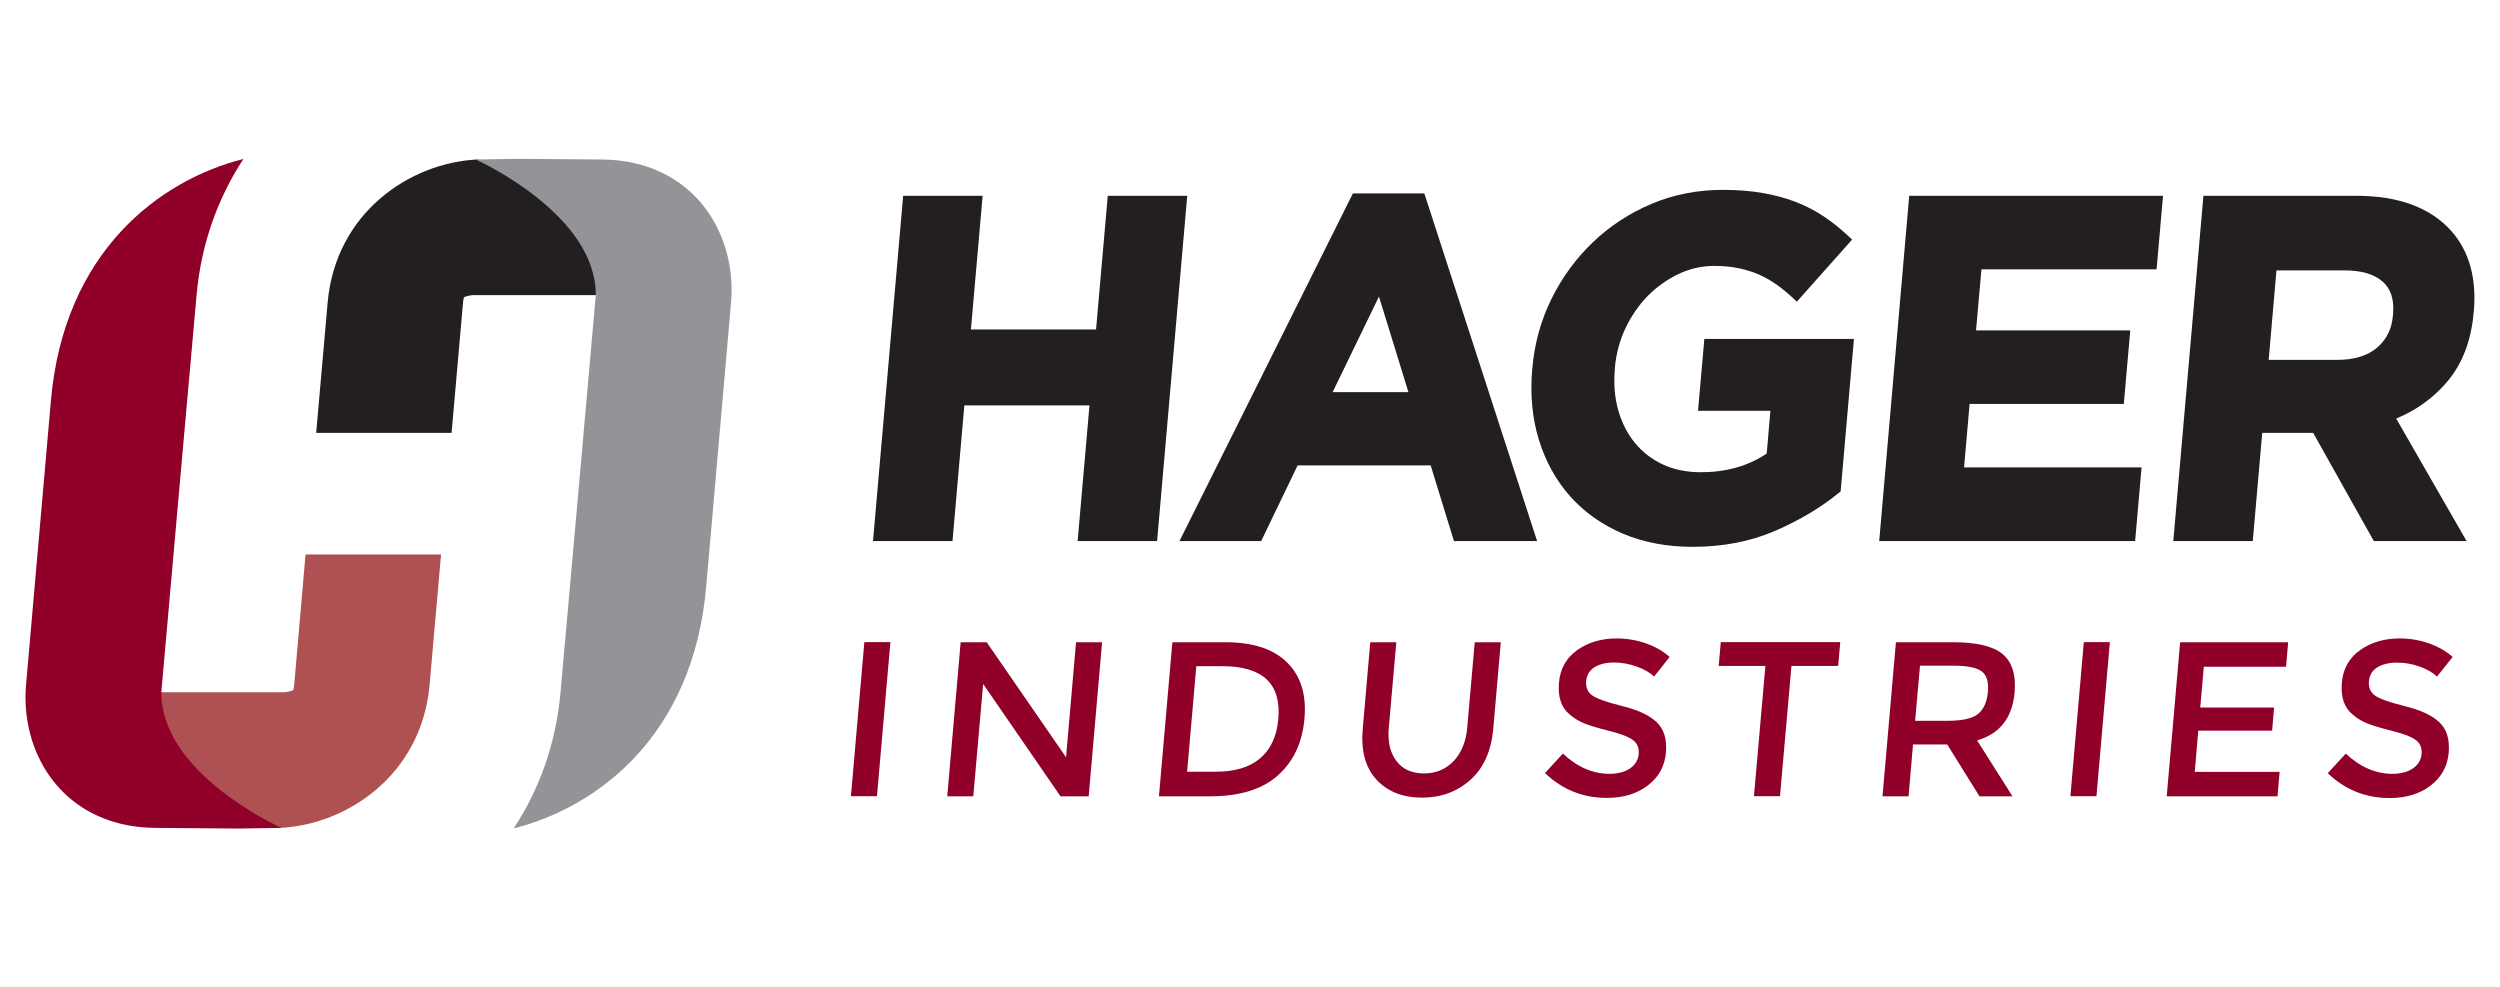
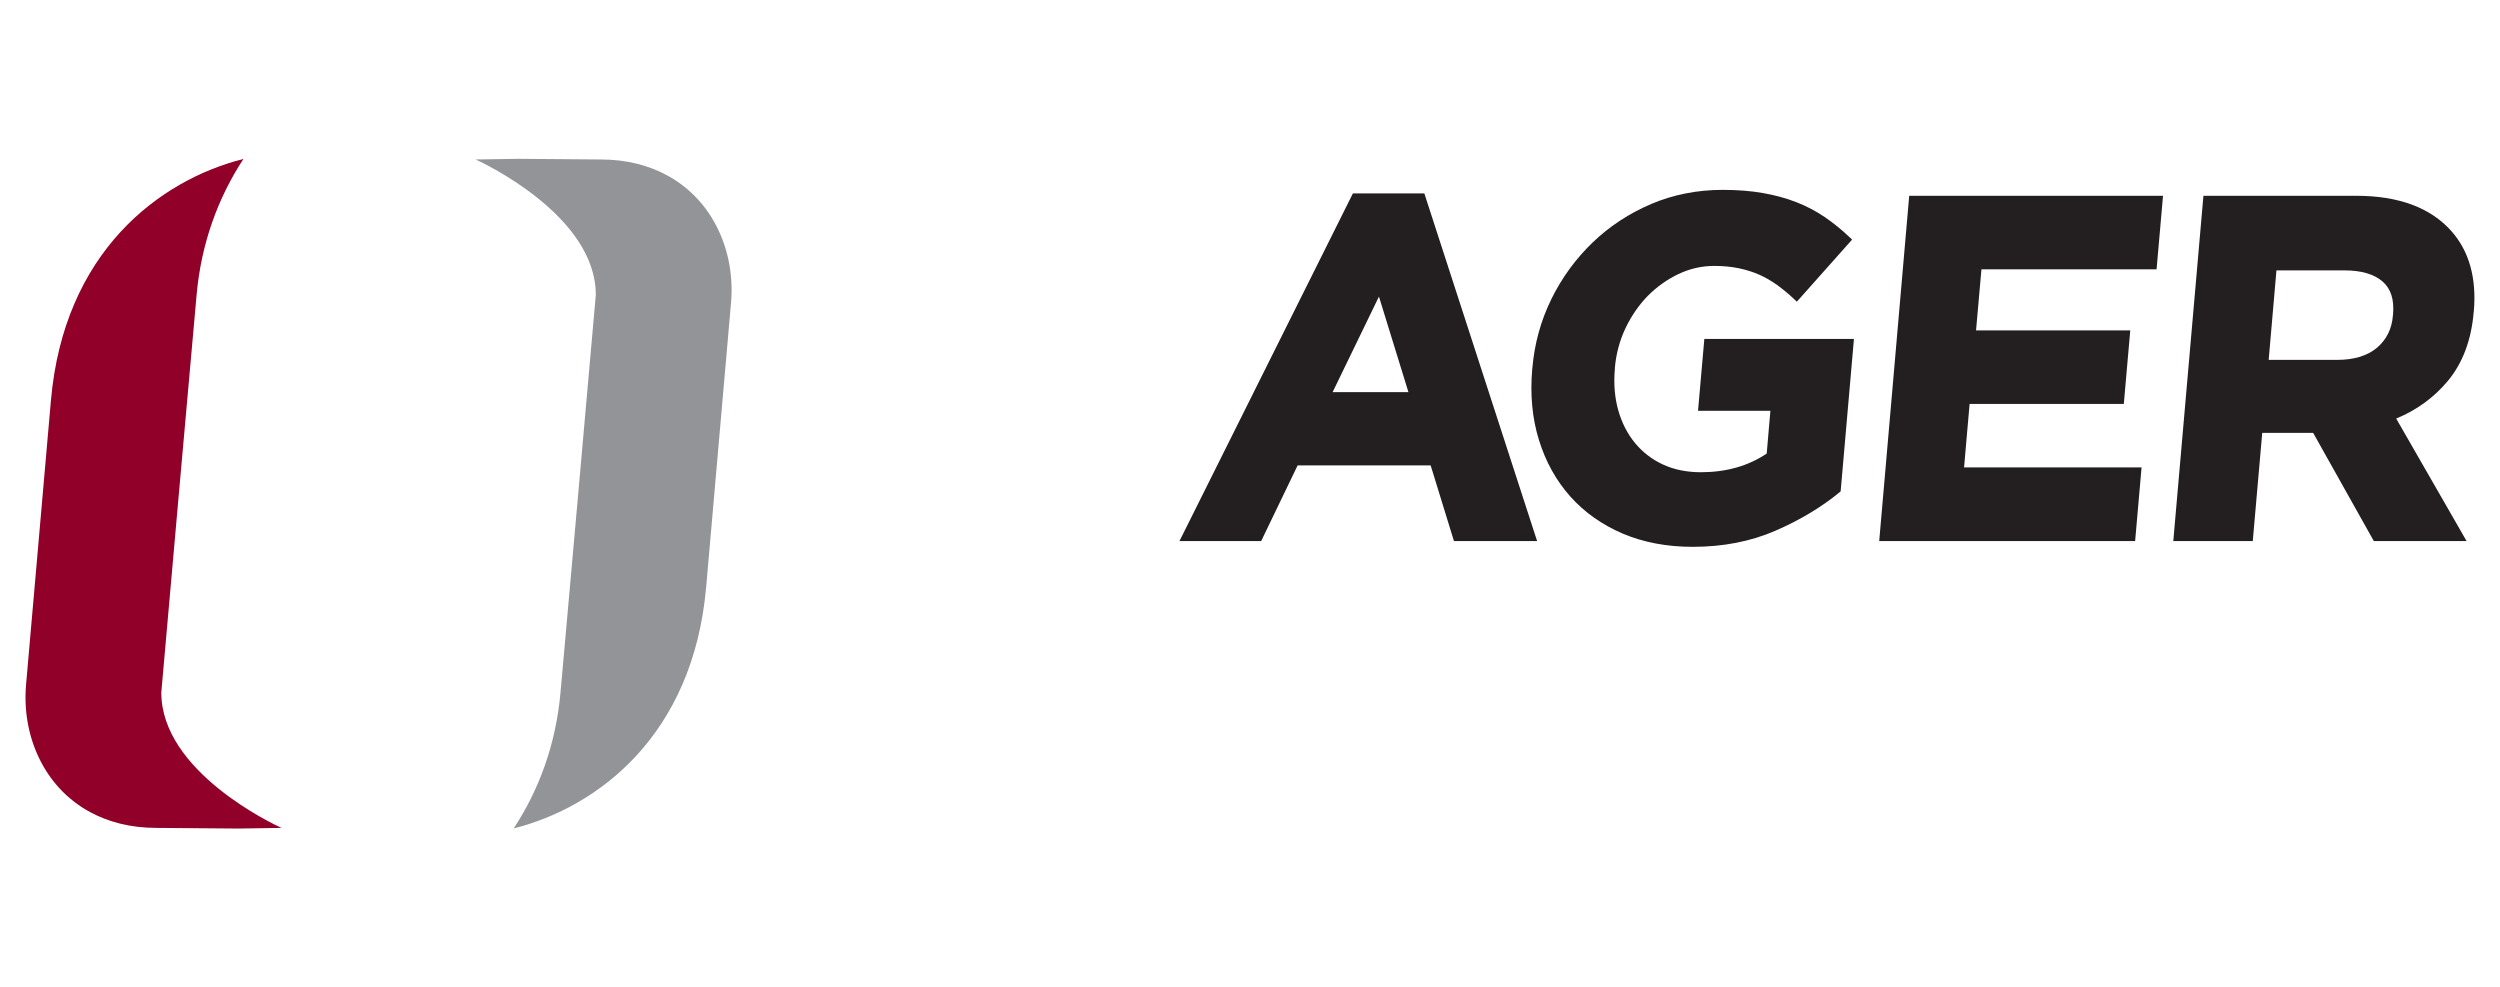
<svg xmlns="http://www.w3.org/2000/svg" version="1.1" id="Layer_1" x="0px" y="0px" width="1900px" height="750px" viewBox="-206.2 21 1900 750" enable-background="new -206.2 21 1900 750" xml:space="preserve">
  <g>
-     <path fill="#900028" d="M440.5,626.1h19.8l10.2-117.1h-19.8L440.5,626.1L440.5,626.1z M604,596.5l-60.3-87.4h-19.8l-10.2,117.1   h19.8l7.5-85.4l58.8,85.4h21.4l10.2-117.1h-19.8L604,596.5L604,596.5z M725,509.1h-40.2l-10.2,117.1h38.8   c22.6,0,39.8-5.3,51.6-15.9c11.9-10.6,18.6-25,20.2-43.2c1.6-18.2-2.8-32.4-13.2-42.6C761.7,514.2,746,509.1,725,509.1L725,509.1   L725,509.1z M751.4,597.4c-8.1,6.8-19.3,10.1-33.5,10.1H696l7-80.2h19.8c30.7,0,44.9,13.4,42.5,40.2   C764.1,580.7,759.5,590.6,751.4,597.4L751.4,597.4z M849.3,573.9l5.7-64.8h-19.8l-5.7,65.6c-1.5,16.9,2,29.8,10.5,38.9   c8.5,9.1,20,13.6,34.5,13.6c14.5,0,26.8-4.5,36.9-13.6c10.1-9.1,15.8-22.1,17.3-38.9l5.7-65.6h-19.8l-5.7,64.8   c-0.9,10.7-4.4,19.2-10.3,25.5c-5.9,6.2-13.4,9.4-22.6,9.4c-9.2,0-16.1-3.1-20.9-9.4C850.3,593.1,848.3,584.6,849.3,573.9   L849.3,573.9L849.3,573.9z M1037.5,527.5c5.7,2,10.2,4.6,13.4,7.7l11.8-14.9c-5-4.5-11-7.9-18.2-10.4c-7.2-2.5-14.5-3.7-21.9-3.7   c-11.6,0-21.6,2.9-30,8.8c-8.4,5.9-13.1,14.2-14,25c-0.9,10.8,1.8,18.9,8.3,24.1c3.2,2.8,7,5.1,11.3,6.8c4.3,1.7,10.7,3.6,19.1,5.7   c8.4,2.1,14.3,4.4,17.6,6.9c3.3,2.5,4.7,6,4.3,10.6c-0.4,4.5-2.6,8.2-6.6,10.9c-4,2.7-9.2,4.1-15.5,4.1c-12.7,0-24.6-5.1-35.5-15.4   L968,608.5c13.1,12.6,28.8,18.9,47.1,18.9c12.5,0,22.9-3.2,31.1-9.5c8.3-6.4,12.8-14.6,13.7-24.9c0.9-10.2-1.5-17.9-7.1-23.2   c-5.6-5.3-14.3-9.3-26.1-12.2c-11.8-2.9-19.3-5.6-22.8-8.1c-3.5-2.5-5-6.1-4.6-10.9c0.4-4.7,2.6-8.3,6.5-10.6   c3.9-2.3,8.7-3.5,14.5-3.5C1026,524.5,1031.8,525.5,1037.5,527.5L1037.5,527.5z M1190.8,527.1l1.6-18.1h-90.8l-1.6,18.1h35.5   l-8.7,99h19.8l8.7-99H1190.8L1190.8,527.1z M1315.8,518.1c-7.2-6-19.7-9-37.6-9h-43.5l-10.2,117.1h19.8l3.4-39.4h26l24.5,39.4h25.1   l-26.9-42.5c17.3-5,26.8-17.2,28.5-36.5C1326,533.8,1323,524.1,1315.8,518.1L1315.8,518.1z M1273.9,568.8h-24.6l3.7-41.9h25.1   c10.6,0,17.8,1.4,21.7,4.3c3.9,2.8,5.5,8.1,4.8,15.7s-3.2,13.2-7.5,16.7C1292.8,567.1,1285,568.8,1273.9,568.8L1273.9,568.8   L1273.9,568.8z M1367.3,626.1h19.8l10.2-117.1h-19.8L1367.3,626.1L1367.3,626.1z M1450.7,509.1l-10.2,117.1h84.2l1.6-18.6h-64.5   l2.7-31.3h56.1l1.5-17.6h-56.1l2.7-31h62.5l1.6-18.6H1450.7L1450.7,509.1z M1632.5,527.5c5.7,2,10.2,4.6,13.4,7.7l11.9-14.9   c-5-4.5-11-7.9-18.2-10.4c-7.2-2.5-14.5-3.7-22-3.7c-11.6,0-21.6,2.9-30,8.8c-8.4,5.9-13.1,14.2-14,25c-0.9,10.8,1.8,18.9,8.3,24.1   c3.2,2.8,7,5.1,11.3,6.8c4.3,1.7,10.7,3.6,19.1,5.7c8.4,2.1,14.3,4.4,17.6,6.9c3.3,2.5,4.7,6,4.3,10.6c-0.4,4.5-2.6,8.2-6.6,10.9   c-4,2.7-9.2,4.1-15.5,4.1c-12.7,0-24.6-5.1-35.5-15.4l-13.7,14.9c13.1,12.6,28.8,18.9,47.1,18.9c12.5,0,22.9-3.2,31.1-9.5   c8.3-6.4,12.8-14.6,13.7-24.9c0.9-10.2-1.5-17.9-7.1-23.2c-5.6-5.3-14.3-9.3-26.1-12.2c-11.7-2.9-19.3-5.6-22.8-8.1   c-3.5-2.5-5-6.1-4.6-10.9c0.4-4.7,2.6-8.3,6.5-10.6c3.9-2.3,8.7-3.5,14.5-3.5C1621,524.5,1626.7,525.5,1632.5,527.5L1632.5,527.5z" />
-     <path fill="#A43B42" d="M2.1,650.6h0.1c0,0,0.1,0,0.1,0L2.1,650.6C2.1,650.6,2.1,650.6,2.1,650.6L2.1,650.6z" />
-     <path fill="#231F20" d="M145.7,251c0.2-2,0.5-3.4,0.7-4.1c1.6-0.7,4.4-1.4,6.5-1.6h88.5c1.2,0,30.4,0,32.3,0.1   c0.3-60.4-112-100.9-117-103.2C105.3,144.6,48.8,182.7,42.8,251l-8.7,99h102.9L145.7,251L145.7,251z" />
    <path fill="#929497" d="M155.2,142.2c0,0,0.3,0.2,0.5,0.2c5,2.3,91.2,42.6,90.9,102.9c0,1.7-26.8,301.8-26.8,301.8   c-3.5,39.6-16.4,74.3-35.6,103.5c63.7-16.1,136.4-70.4,146.3-183.6l18.9-216c3.3-38-13-77.5-48.7-96.8c-13.9-7.5-30.6-12-50.4-12   l-62.3-0.5" />
-     <path fill="#AF5152" d="M17.4,541.4c-0.2,2-0.5,3.4-0.7,4.1c-1.6,0.7-4.4,1.4-6.5,1.6h-88.5c-1.2,0-25,0-26.9-0.1   C-105.5,607.4,1.5,647.9,6.5,650.2c51.3-2.4,107.8-40.5,113.8-108.8l8.7-99H26L17.4,541.4L17.4,541.4z" />
    <path fill="#900028" d="M7.8,650.2c0,0-0.3-0.2-0.5-0.2c-5-2.3-91.2-42.5-90.9-102.9c0-1.7,26.8-301.8,26.8-301.8   c3.5-39.6,16.5-74.3,35.6-103.5c-63.7,16.1-136.4,70.4-146.3,183.6l-18.9,216c-3.3,38,13,77.5,48.7,96.8c13.9,7.5,30.6,12,50.4,12   l62.3,0.5" />
-     <polygon fill="#231F20" points="635.7,169.8 626.8,271.4 531.7,271.4 540.6,169.8 480.2,169.8 457.3,432 457.3,432.2 517.7,432.2    526.7,329.1 621.8,329.1 612.8,432.2 673.2,432.2 696.1,169.8 635.7,169.8  " />
    <path fill="#231F20" d="M1084.3,333.2h55l-2.8,32.5c-14.1,9.5-30.9,14.2-50.1,14.2c-10.7,0-20.3-2-28.6-5.8   c-8.3-3.8-15.5-9.3-21.3-16.3c-5.8-7-10.1-15.4-12.8-24.9c-2.7-9.5-3.6-20.1-2.6-31.5l0-0.7c0.9-10.6,3.6-20.8,8-30.1   c4.4-9.3,10.1-17.6,16.9-24.6c6.9-7,14.8-12.6,23.4-16.7c8.6-4.1,17.8-6.2,27.2-6.2c6.8,0,13.1,0.6,18.8,1.8   c5.6,1.2,10.8,2.8,15.5,4.9c4.7,2.1,9.2,4.7,13.5,7.8c4.3,3.1,8.7,6.7,12.9,10.7l2.1,2l42-47.2l-2-1.9c-6-5.7-12.4-10.9-18.9-15.3   c-6.6-4.5-13.9-8.3-21.6-11.3c-7.7-3-16.2-5.3-25.3-6.9c-9.1-1.6-19.4-2.4-30.6-2.4c-19.2,0-37.5,3.6-54.2,10.7   c-16.7,7.1-31.7,16.9-44.5,29.2c-12.8,12.3-23.4,26.7-31.4,43c-8,16.2-12.9,33.9-14.5,52.5l-0.1,0.8c-1.7,19.3,0,37.5,5.1,53.9   c5.1,16.5,13.1,30.9,23.8,42.9c10.7,12,24.1,21.5,39.8,28.2c15.7,6.7,33.6,10.1,53.3,10.1c23,0,44.1-4.1,62.7-12.2h0   c18.5-8,34.9-17.8,48.8-29.2l0.9-0.8l10.1-115.8h-113.7L1084.3,333.2L1084.3,333.2z" />
    <g id="XMLID_1_">
      <g>
-         <path fill="#231F20" d="M876.3,168L962,432.2h-63.2l-17.7-57.5H780l-27.7,57.5h-62.1L822,168H876.3z M864.2,319l-22.4-72.6     L806.6,319H864.2z" />
+         <path fill="#231F20" d="M876.3,168L962,432.2h-63.2l-17.7-57.5H780l-27.7,57.5h-62.1L822,168H876.3z M864.2,319l-22.4-72.6     L806.6,319H864.2" />
      </g>
      <g>
		</g>
    </g>
    <polygon fill="#231F20" points="1222,432.2 1416.5,432.2 1421.4,376.2 1286.5,376.2 1290.7,328 1407.9,328 1412.8,272.1    1295.6,272.1 1299.7,225.7 1432.8,225.7 1437.7,169.8 1244.8,169.8 1222,432.2  " />
    <g id="XMLID_2_">
      <g>
        <path fill="#231F20" d="M1657,196.8c13.4,15.2,19.1,35.6,16.9,60.8l-0.1,0.7c-1.8,21.3-8.5,38.9-19.8,52.4     c-10.5,12.5-23.7,22.1-39.1,28.4l53.5,93.1h-70.5l-46.1-82.2h-38.7l-7.2,82.2h-60.4l22.9-262.4h116.2     C1616.9,169.8,1641.2,178.9,1657,196.8z M1612.5,260c1-11.4-1.6-19.5-8-25.1c-6.5-5.6-16.2-8.4-28.9-8.4h-51.7l-5.9,68h52.2     c12.7,0,22.8-3.1,30.1-9.2c7.2-6.2,11.3-14.2,12.1-24.4L1612.5,260z" />
      </g>
      <g>
		</g>
    </g>
  </g>
</svg>